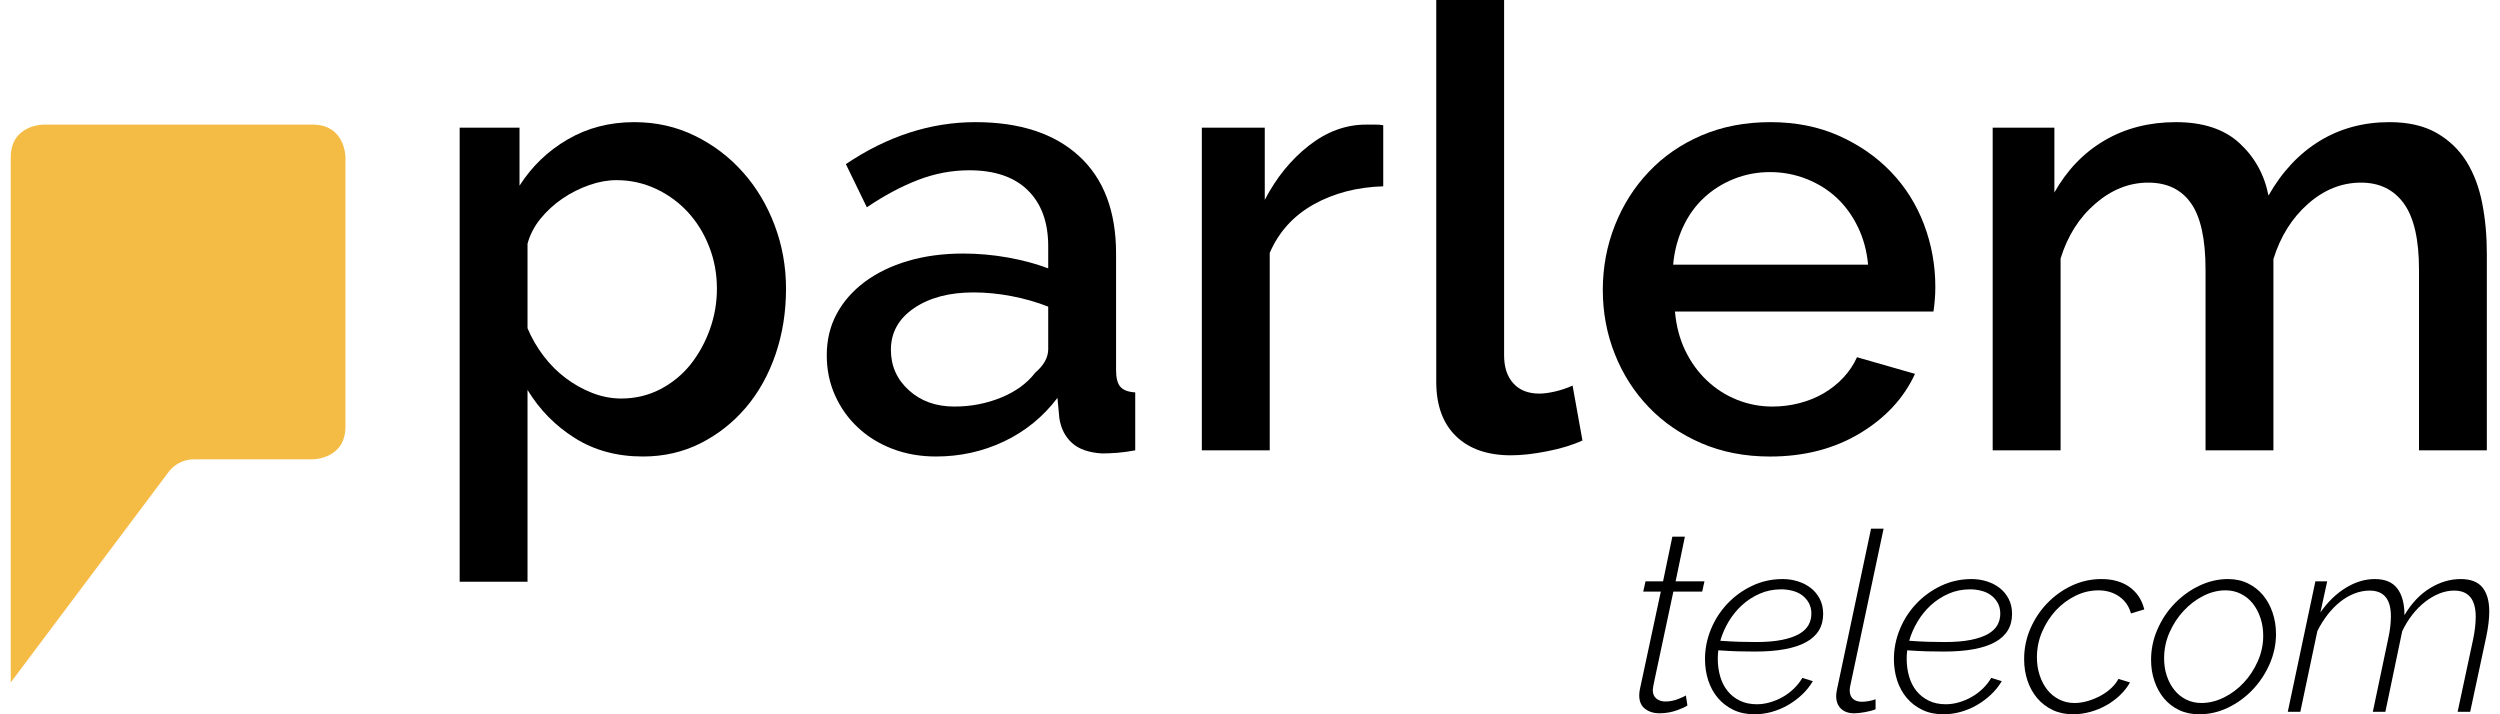
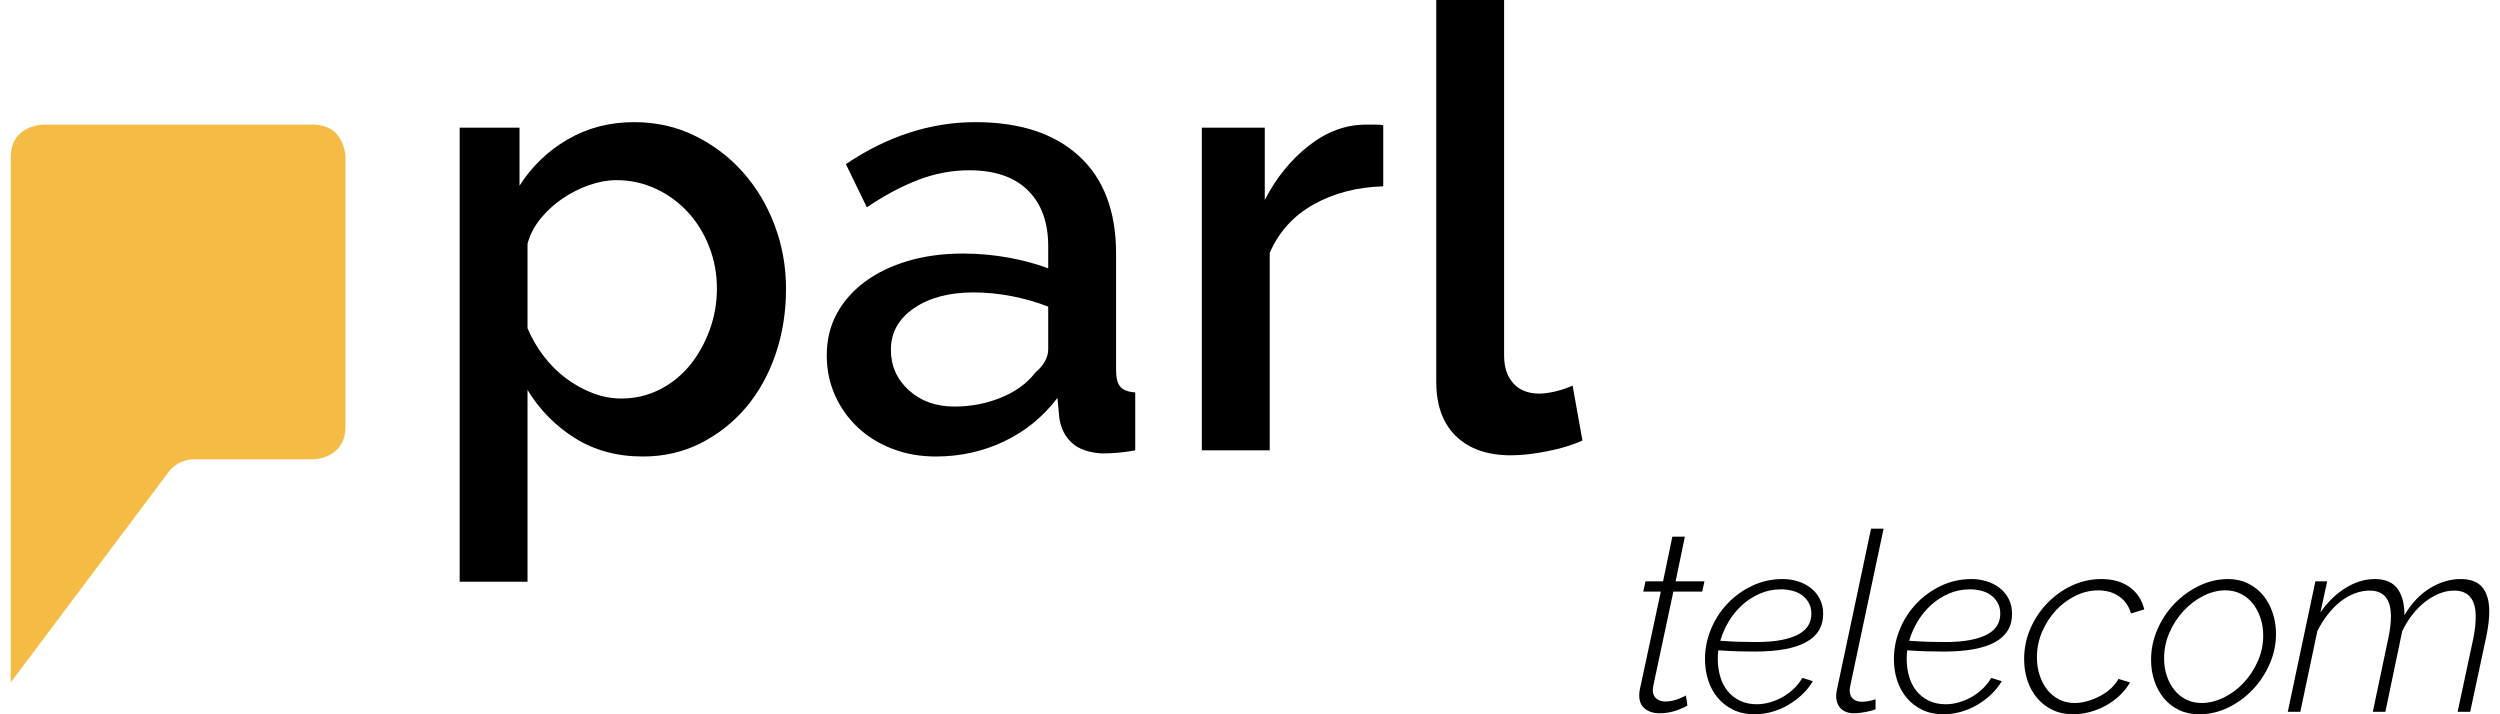
<svg xmlns="http://www.w3.org/2000/svg" width="98" height="28" viewBox="0 0 98 28" fill="none">
  <path fill-rule="evenodd" clip-rule="evenodd" d="M13.542 16.723V6.167C13.542 6.167 13.542 4.885 12.259 4.885H1.703C1.703 4.885 0.421 4.885 0.421 6.167V26.753L6.564 18.562C6.788 18.226 7.17 18.005 7.604 18.005H12.259C12.259 18.005 13.542 18.005 13.542 16.723Z" fill="#F5BC45" />
  <path fill-rule="evenodd" clip-rule="evenodd" d="M24.355 15.622C24.903 15.622 25.411 15.501 25.878 15.26C26.346 15.018 26.741 14.694 27.064 14.293C27.386 13.889 27.64 13.43 27.826 12.914C28.011 12.397 28.103 11.866 28.103 11.318C28.103 10.737 28.003 10.19 27.801 9.674C27.6 9.157 27.322 8.705 26.968 8.319C26.612 7.932 26.193 7.626 25.708 7.4C25.225 7.174 24.709 7.062 24.162 7.062C23.824 7.062 23.468 7.125 23.098 7.255C22.726 7.385 22.376 7.561 22.045 7.787C21.715 8.013 21.43 8.275 21.187 8.574C20.945 8.871 20.776 9.199 20.679 9.553V12.865C20.84 13.252 21.05 13.614 21.308 13.953C21.566 14.293 21.856 14.582 22.179 14.824C22.501 15.066 22.848 15.26 23.218 15.404C23.589 15.549 23.968 15.622 24.355 15.622ZM25.202 17.895C24.186 17.895 23.295 17.653 22.529 17.169C21.763 16.686 21.147 16.057 20.679 15.284V22.805H18.019V5.005H20.365V7.279C20.848 6.522 21.477 5.916 22.251 5.466C23.025 5.014 23.896 4.788 24.862 4.788C25.717 4.788 26.508 4.965 27.233 5.32C27.958 5.674 28.588 6.15 29.119 6.747C29.651 7.343 30.066 8.036 30.365 8.827C30.663 9.617 30.812 10.446 30.812 11.318C30.812 12.237 30.674 13.094 30.4 13.894C30.126 14.691 29.74 15.385 29.241 15.973C28.74 16.561 28.148 17.029 27.462 17.376C26.777 17.721 26.024 17.895 25.202 17.895Z" fill="black" />
  <path fill-rule="evenodd" clip-rule="evenodd" d="M37.415 15.937C38.058 15.937 38.667 15.82 39.24 15.586C39.812 15.353 40.26 15.027 40.583 14.607C40.921 14.317 41.09 14.011 41.09 13.687V12.02C40.638 11.842 40.16 11.705 39.651 11.608C39.143 11.511 38.647 11.463 38.164 11.463C37.213 11.463 36.435 11.668 35.831 12.079C35.226 12.492 34.923 13.035 34.923 13.713C34.923 14.34 35.156 14.87 35.625 15.296C36.093 15.723 36.689 15.937 37.415 15.937ZM36.689 17.895C36.076 17.895 35.507 17.795 34.983 17.594C34.459 17.392 34.007 17.114 33.63 16.758C33.251 16.405 32.952 15.985 32.735 15.502C32.517 15.018 32.409 14.494 32.409 13.931C32.409 13.333 32.536 12.792 32.795 12.31C33.053 11.826 33.42 11.407 33.895 11.052C34.371 10.698 34.935 10.423 35.589 10.23C36.241 10.037 36.963 9.939 37.753 9.939C38.349 9.939 38.938 9.992 39.518 10.096C40.098 10.201 40.622 10.343 41.09 10.52V9.65C41.09 8.714 40.824 7.984 40.292 7.46C39.759 6.937 38.993 6.675 37.995 6.675C37.318 6.675 36.653 6.799 35.999 7.05C35.346 7.3 34.672 7.658 33.98 8.126L33.158 6.433C34.786 5.337 36.48 4.788 38.236 4.788C39.978 4.788 41.331 5.232 42.299 6.118C43.266 7.005 43.75 8.279 43.75 9.939V14.511C43.75 14.816 43.806 15.035 43.92 15.163C44.032 15.293 44.225 15.364 44.501 15.382V17.653C44.242 17.702 44.004 17.734 43.786 17.751C43.569 17.766 43.371 17.775 43.194 17.775C42.678 17.742 42.287 17.605 42.021 17.363C41.755 17.122 41.59 16.799 41.527 16.397L41.452 15.598C40.888 16.341 40.191 16.908 39.361 17.303C38.53 17.698 37.639 17.895 36.689 17.895Z" fill="black" />
  <path fill-rule="evenodd" clip-rule="evenodd" d="M54.223 7.303C53.191 7.335 52.279 7.573 51.49 8.016C50.699 8.461 50.127 9.092 49.773 9.915V17.652H47.112V5.005H49.579V7.836C50.03 6.965 50.607 6.255 51.309 5.707C52.009 5.159 52.755 4.885 53.544 4.885H53.943C54.049 4.885 54.141 4.893 54.223 4.909V7.303Z" fill="black" />
  <path fill-rule="evenodd" clip-rule="evenodd" d="M56.301 0H58.961V13.931C58.961 14.398 59.082 14.763 59.325 15.03C59.566 15.295 59.905 15.429 60.34 15.429C60.518 15.429 60.726 15.401 60.969 15.344C61.209 15.288 61.435 15.211 61.645 15.115L62.032 17.267C61.645 17.445 61.186 17.585 60.653 17.689C60.123 17.795 59.647 17.848 59.227 17.848C58.309 17.848 57.59 17.597 57.075 17.098C56.56 16.599 56.301 15.888 56.301 14.969V0Z" fill="black" />
-   <path fill-rule="evenodd" clip-rule="evenodd" d="M73.229 10.374C73.181 9.843 73.047 9.351 72.83 8.9C72.611 8.448 72.334 8.066 71.995 7.751C71.657 7.437 71.262 7.191 70.812 7.014C70.359 6.836 69.885 6.746 69.385 6.746C68.883 6.746 68.413 6.836 67.968 7.014C67.525 7.191 67.134 7.437 66.797 7.751C66.459 8.066 66.183 8.448 65.974 8.9C65.765 9.351 65.634 9.843 65.588 10.374H73.229ZM69.385 17.896C68.4 17.896 67.506 17.722 66.7 17.377C65.893 17.029 65.204 16.558 64.633 15.962C64.059 15.365 63.616 14.672 63.302 13.882C62.987 13.091 62.83 12.253 62.83 11.366C62.83 10.48 62.987 9.637 63.302 8.839C63.616 8.041 64.059 7.339 64.633 6.736C65.204 6.13 65.893 5.656 66.7 5.308C67.506 4.962 68.408 4.788 69.408 4.788C70.391 4.788 71.282 4.966 72.08 5.32C72.878 5.676 73.559 6.147 74.124 6.736C74.689 7.324 75.12 8.009 75.419 8.792C75.715 9.573 75.865 10.391 75.865 11.245C75.865 11.439 75.857 11.62 75.841 11.79C75.826 11.959 75.808 12.1 75.792 12.212H65.659C65.708 12.777 65.842 13.285 66.059 13.737C66.276 14.188 66.558 14.579 66.905 14.909C67.251 15.239 67.647 15.494 68.09 15.671C68.533 15.849 68.998 15.937 69.48 15.937C69.835 15.937 70.186 15.894 70.533 15.804C70.879 15.715 71.197 15.587 71.488 15.417C71.777 15.247 72.036 15.043 72.262 14.8C72.487 14.558 72.665 14.293 72.794 14.003L75.068 14.655C74.631 15.606 73.91 16.385 72.903 16.989C71.895 17.593 70.722 17.896 69.385 17.896Z" fill="black" />
-   <path fill-rule="evenodd" clip-rule="evenodd" d="M97.484 17.653H94.825V10.568C94.825 9.391 94.628 8.529 94.233 7.98C93.837 7.432 93.278 7.159 92.551 7.159C91.794 7.159 91.101 7.437 90.472 7.992C89.843 8.549 89.391 9.271 89.118 10.157V17.653H86.457V10.568C86.457 9.376 86.268 8.508 85.889 7.969C85.51 7.428 84.95 7.159 84.209 7.159C83.467 7.159 82.777 7.432 82.141 7.98C81.503 8.529 81.048 9.246 80.775 10.134V17.653H78.113V5.005H80.532V7.545C81.033 6.659 81.689 5.978 82.504 5.502C83.318 5.026 84.248 4.788 85.297 4.788C86.361 4.788 87.191 5.062 87.787 5.611C88.383 6.159 88.763 6.844 88.925 7.666C89.456 6.731 90.125 6.019 90.93 5.526C91.737 5.034 92.648 4.788 93.666 4.788C94.406 4.788 95.022 4.93 95.514 5.211C96.005 5.494 96.397 5.868 96.688 6.336C96.977 6.803 97.182 7.348 97.303 7.969C97.425 8.59 97.484 9.246 97.484 9.939V17.653Z" fill="black" />
  <path fill-rule="evenodd" clip-rule="evenodd" d="M65.054 27.961C64.825 27.961 64.635 27.902 64.484 27.784C64.333 27.666 64.258 27.492 64.258 27.262C64.258 27.23 64.259 27.195 64.263 27.159C64.266 27.123 64.271 27.085 64.278 27.046L65.104 23.191H64.415L64.504 22.788H65.192L65.556 21.037H66.048L65.684 22.788H66.815L66.726 23.191H65.596L64.858 26.653C64.812 26.863 64.789 26.994 64.789 27.046C64.789 27.197 64.836 27.31 64.931 27.385C65.026 27.461 65.143 27.499 65.281 27.499C65.379 27.499 65.472 27.489 65.561 27.469C65.649 27.449 65.73 27.425 65.802 27.395C65.874 27.366 65.935 27.34 65.984 27.317C66.033 27.294 66.067 27.276 66.087 27.262L66.146 27.656C66.12 27.675 66.072 27.702 66.004 27.735C65.935 27.767 65.851 27.802 65.753 27.838C65.654 27.874 65.546 27.903 65.428 27.927C65.31 27.949 65.186 27.961 65.054 27.961Z" fill="black" />
  <path fill-rule="evenodd" clip-rule="evenodd" d="M69.825 23.102C69.517 23.102 69.234 23.16 68.975 23.275C68.716 23.389 68.485 23.54 68.281 23.727C68.078 23.914 67.904 24.128 67.76 24.371C67.616 24.614 67.508 24.863 67.436 25.118C67.711 25.138 67.958 25.151 68.178 25.158C68.398 25.164 68.612 25.168 68.822 25.168C69.229 25.168 69.571 25.14 69.85 25.084C70.129 25.028 70.353 24.951 70.524 24.853C70.694 24.755 70.817 24.638 70.892 24.504C70.968 24.369 71.006 24.22 71.006 24.056C71.006 23.892 70.971 23.75 70.902 23.628C70.833 23.507 70.745 23.407 70.637 23.329C70.528 23.25 70.402 23.193 70.258 23.157C70.114 23.12 69.969 23.102 69.825 23.102ZM68.773 28C68.465 28 68.191 27.943 67.951 27.828C67.712 27.713 67.509 27.558 67.342 27.361C67.175 27.164 67.049 26.935 66.963 26.672C66.878 26.41 66.836 26.131 66.836 25.836C66.836 25.437 66.913 25.048 67.067 24.671C67.221 24.294 67.436 23.959 67.711 23.668C67.986 23.376 68.309 23.142 68.68 22.965C69.05 22.788 69.452 22.699 69.884 22.699C70.088 22.699 70.284 22.729 70.475 22.788C70.665 22.847 70.833 22.934 70.981 23.048C71.129 23.163 71.246 23.305 71.335 23.476C71.424 23.647 71.468 23.843 71.468 24.066C71.468 25.05 70.576 25.541 68.793 25.541C68.583 25.541 68.362 25.538 68.129 25.532C67.896 25.525 67.639 25.512 67.357 25.492C67.35 25.545 67.345 25.6 67.342 25.66C67.339 25.718 67.337 25.774 67.337 25.826C67.337 26.069 67.368 26.299 67.431 26.515C67.493 26.731 67.588 26.92 67.716 27.08C67.844 27.241 68.004 27.369 68.198 27.464C68.391 27.559 68.616 27.607 68.871 27.607C69.035 27.607 69.204 27.582 69.378 27.533C69.551 27.484 69.717 27.415 69.874 27.326C70.032 27.238 70.178 27.13 70.312 27.002C70.446 26.874 70.559 26.731 70.651 26.574L71.064 26.702C70.946 26.899 70.804 27.076 70.637 27.233C70.469 27.39 70.286 27.526 70.086 27.641C69.886 27.756 69.674 27.844 69.452 27.907C69.229 27.969 69.002 28 68.773 28Z" fill="black" />
  <path fill-rule="evenodd" clip-rule="evenodd" d="M72.686 27.961C72.463 27.961 72.29 27.9 72.165 27.779C72.04 27.657 71.978 27.492 71.978 27.282C71.978 27.21 71.988 27.128 72.008 27.036L73.345 20.723H73.837L72.529 26.889C72.522 26.922 72.517 26.951 72.514 26.977C72.511 27.004 72.509 27.033 72.509 27.066C72.509 27.204 72.55 27.312 72.632 27.39C72.714 27.469 72.834 27.509 72.991 27.509C73.063 27.509 73.148 27.5 73.247 27.484C73.345 27.468 73.437 27.443 73.522 27.41V27.804C73.411 27.849 73.272 27.887 73.104 27.916C72.937 27.946 72.798 27.961 72.686 27.961Z" fill="black" />
  <path fill-rule="evenodd" clip-rule="evenodd" d="M77.231 23.102C76.922 23.102 76.639 23.16 76.38 23.275C76.121 23.389 75.89 23.54 75.686 23.727C75.483 23.914 75.31 24.128 75.165 24.371C75.021 24.614 74.913 24.863 74.841 25.118C75.116 25.138 75.364 25.151 75.583 25.158C75.803 25.164 76.017 25.168 76.228 25.168C76.633 25.168 76.976 25.14 77.255 25.084C77.533 25.028 77.758 24.951 77.928 24.853C78.099 24.755 78.222 24.638 78.298 24.504C78.373 24.369 78.411 24.22 78.411 24.056C78.411 23.892 78.376 23.75 78.307 23.628C78.239 23.507 78.15 23.407 78.041 23.329C77.934 23.25 77.808 23.193 77.663 23.157C77.519 23.12 77.375 23.102 77.231 23.102ZM76.178 28C75.87 28 75.596 27.943 75.357 27.828C75.117 27.713 74.914 27.558 74.747 27.361C74.58 27.164 74.454 26.935 74.368 26.672C74.283 26.41 74.241 26.131 74.241 25.836C74.241 25.437 74.318 25.048 74.472 24.671C74.626 24.294 74.841 23.959 75.116 23.668C75.391 23.376 75.714 23.142 76.085 22.965C76.455 22.788 76.857 22.699 77.29 22.699C77.492 22.699 77.689 22.729 77.879 22.788C78.07 22.847 78.239 22.934 78.386 23.048C78.533 23.163 78.651 23.305 78.74 23.476C78.828 23.647 78.873 23.843 78.873 24.066C78.873 25.05 77.981 25.541 76.198 25.541C75.988 25.541 75.766 25.538 75.534 25.532C75.301 25.525 75.044 25.512 74.762 25.492C74.755 25.545 74.75 25.6 74.747 25.66C74.744 25.718 74.742 25.774 74.742 25.826C74.742 26.069 74.773 26.299 74.836 26.515C74.898 26.731 74.993 26.92 75.121 27.08C75.249 27.241 75.409 27.369 75.603 27.464C75.796 27.559 76.02 27.607 76.276 27.607C76.44 27.607 76.609 27.582 76.783 27.533C76.956 27.484 77.122 27.415 77.279 27.326C77.437 27.238 77.582 27.13 77.717 27.002C77.852 26.874 77.964 26.731 78.056 26.574L78.47 26.702C78.351 26.899 78.209 27.076 78.041 27.233C77.874 27.39 77.691 27.526 77.491 27.641C77.291 27.756 77.079 27.844 76.857 27.907C76.633 27.969 76.408 28 76.178 28Z" fill="black" />
  <path fill-rule="evenodd" clip-rule="evenodd" d="M81.263 28C80.968 28 80.702 27.944 80.467 27.833C80.23 27.721 80.029 27.567 79.861 27.371C79.694 27.174 79.567 26.944 79.478 26.682C79.39 26.42 79.346 26.138 79.346 25.836C79.346 25.417 79.427 25.019 79.591 24.642C79.755 24.264 79.976 23.932 80.255 23.643C80.534 23.355 80.855 23.125 81.218 22.955C81.582 22.785 81.968 22.699 82.375 22.699C82.82 22.699 83.189 22.804 83.481 23.014C83.772 23.224 83.964 23.515 84.056 23.889L83.534 24.047C83.456 23.765 83.302 23.544 83.073 23.383C82.843 23.222 82.571 23.142 82.257 23.142C81.948 23.142 81.65 23.212 81.361 23.353C81.073 23.494 80.817 23.684 80.594 23.923C80.372 24.163 80.191 24.442 80.053 24.759C79.916 25.077 79.847 25.413 79.847 25.768C79.847 26.017 79.883 26.251 79.955 26.471C80.027 26.69 80.127 26.881 80.255 27.041C80.383 27.202 80.538 27.328 80.722 27.42C80.905 27.512 81.106 27.558 81.322 27.558C81.492 27.558 81.666 27.531 81.843 27.479C82.02 27.426 82.188 27.358 82.345 27.272C82.502 27.187 82.641 27.087 82.763 26.972C82.883 26.858 82.977 26.738 83.043 26.613L83.496 26.751C83.397 26.928 83.268 27.094 83.107 27.248C82.946 27.402 82.768 27.535 82.571 27.646C82.374 27.758 82.163 27.844 81.937 27.907C81.71 27.969 81.485 28 81.263 28Z" fill="black" />
  <path fill-rule="evenodd" clip-rule="evenodd" d="M86.297 27.557C86.593 27.557 86.886 27.485 87.178 27.341C87.469 27.197 87.729 27.003 87.955 26.761C88.182 26.518 88.365 26.238 88.506 25.92C88.647 25.602 88.718 25.269 88.718 24.922C88.718 24.672 88.682 24.439 88.609 24.223C88.537 24.007 88.437 23.819 88.309 23.658C88.182 23.497 88.025 23.371 87.842 23.279C87.658 23.187 87.459 23.141 87.242 23.141C86.947 23.141 86.657 23.214 86.371 23.358C86.087 23.502 85.829 23.697 85.6 23.943C85.37 24.189 85.185 24.473 85.044 24.794C84.903 25.115 84.833 25.453 84.833 25.807C84.833 26.056 84.868 26.287 84.941 26.5C85.013 26.713 85.113 26.898 85.241 27.055C85.368 27.213 85.522 27.336 85.703 27.424C85.883 27.513 86.082 27.557 86.297 27.557ZM86.209 28C85.914 28 85.65 27.944 85.418 27.833C85.185 27.721 84.988 27.569 84.827 27.375C84.667 27.182 84.543 26.956 84.454 26.697C84.365 26.438 84.322 26.161 84.322 25.866C84.322 25.453 84.404 25.054 84.572 24.671C84.739 24.287 84.963 23.95 85.246 23.658C85.528 23.366 85.851 23.133 86.215 22.959C86.579 22.786 86.954 22.699 87.341 22.699C87.629 22.699 87.889 22.756 88.123 22.871C88.355 22.986 88.552 23.14 88.712 23.333C88.873 23.526 88.998 23.755 89.086 24.017C89.175 24.279 89.219 24.558 89.219 24.853C89.219 25.259 89.135 25.653 88.968 26.033C88.801 26.413 88.578 26.749 88.299 27.041C88.02 27.333 87.701 27.565 87.34 27.739C86.98 27.913 86.602 28 86.209 28Z" fill="black" />
  <path fill-rule="evenodd" clip-rule="evenodd" d="M90.763 22.788H91.226L90.96 24.007C91.248 23.594 91.58 23.273 91.954 23.043C92.327 22.814 92.707 22.699 93.094 22.699C93.494 22.699 93.788 22.822 93.974 23.068C94.161 23.314 94.255 23.663 94.255 24.115C94.53 23.65 94.862 23.297 95.253 23.058C95.642 22.819 96.045 22.699 96.457 22.699C96.851 22.699 97.136 22.809 97.313 23.029C97.49 23.248 97.579 23.561 97.579 23.968C97.579 24.256 97.539 24.587 97.461 24.961L96.831 27.902H96.339L96.949 25.05C97.015 24.729 97.048 24.437 97.048 24.174C97.048 23.492 96.766 23.151 96.201 23.151C96.005 23.151 95.81 23.191 95.616 23.269C95.424 23.348 95.238 23.456 95.061 23.594C94.884 23.732 94.718 23.899 94.564 24.096C94.41 24.293 94.277 24.509 94.166 24.745L93.507 27.902H93.015L93.615 25.05C93.654 24.873 93.682 24.71 93.699 24.563C93.715 24.415 93.723 24.279 93.723 24.155C93.723 23.486 93.445 23.151 92.888 23.151C92.69 23.151 92.494 23.189 92.297 23.265C92.101 23.34 91.914 23.448 91.737 23.589C91.56 23.73 91.396 23.898 91.245 24.091C91.094 24.284 90.96 24.499 90.841 24.735L90.173 27.902H89.681L90.763 22.788Z" fill="black" />
</svg>